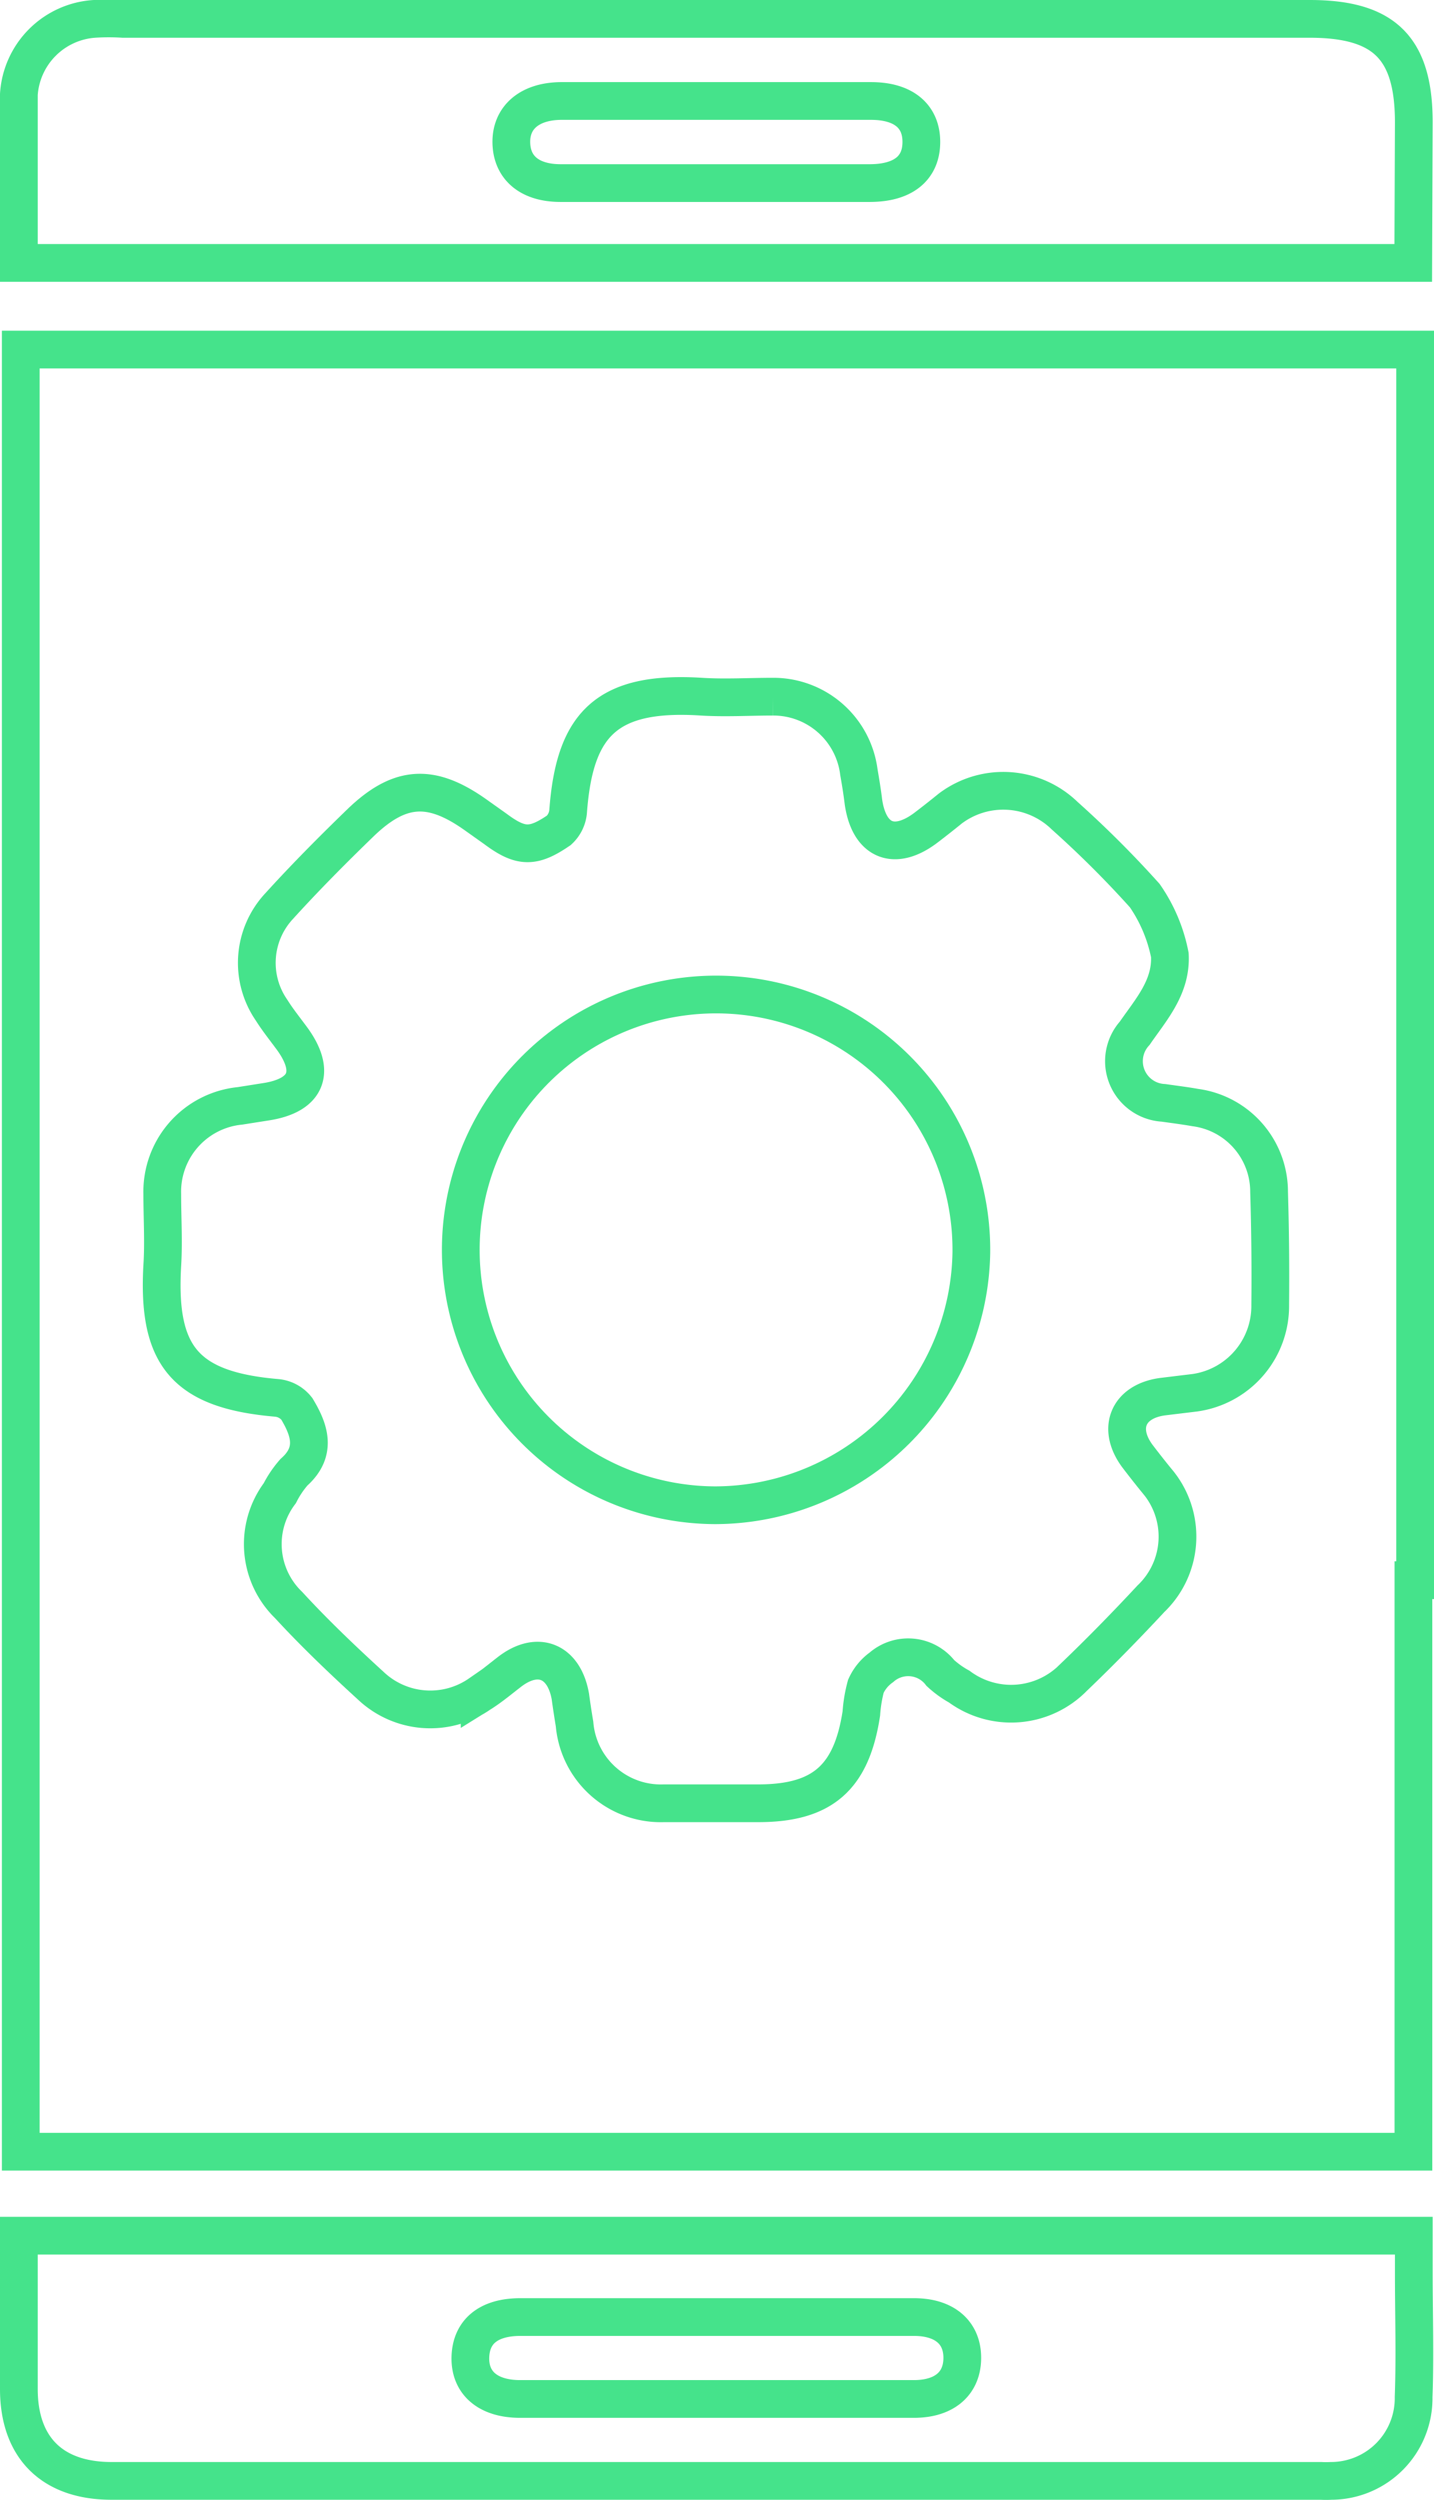
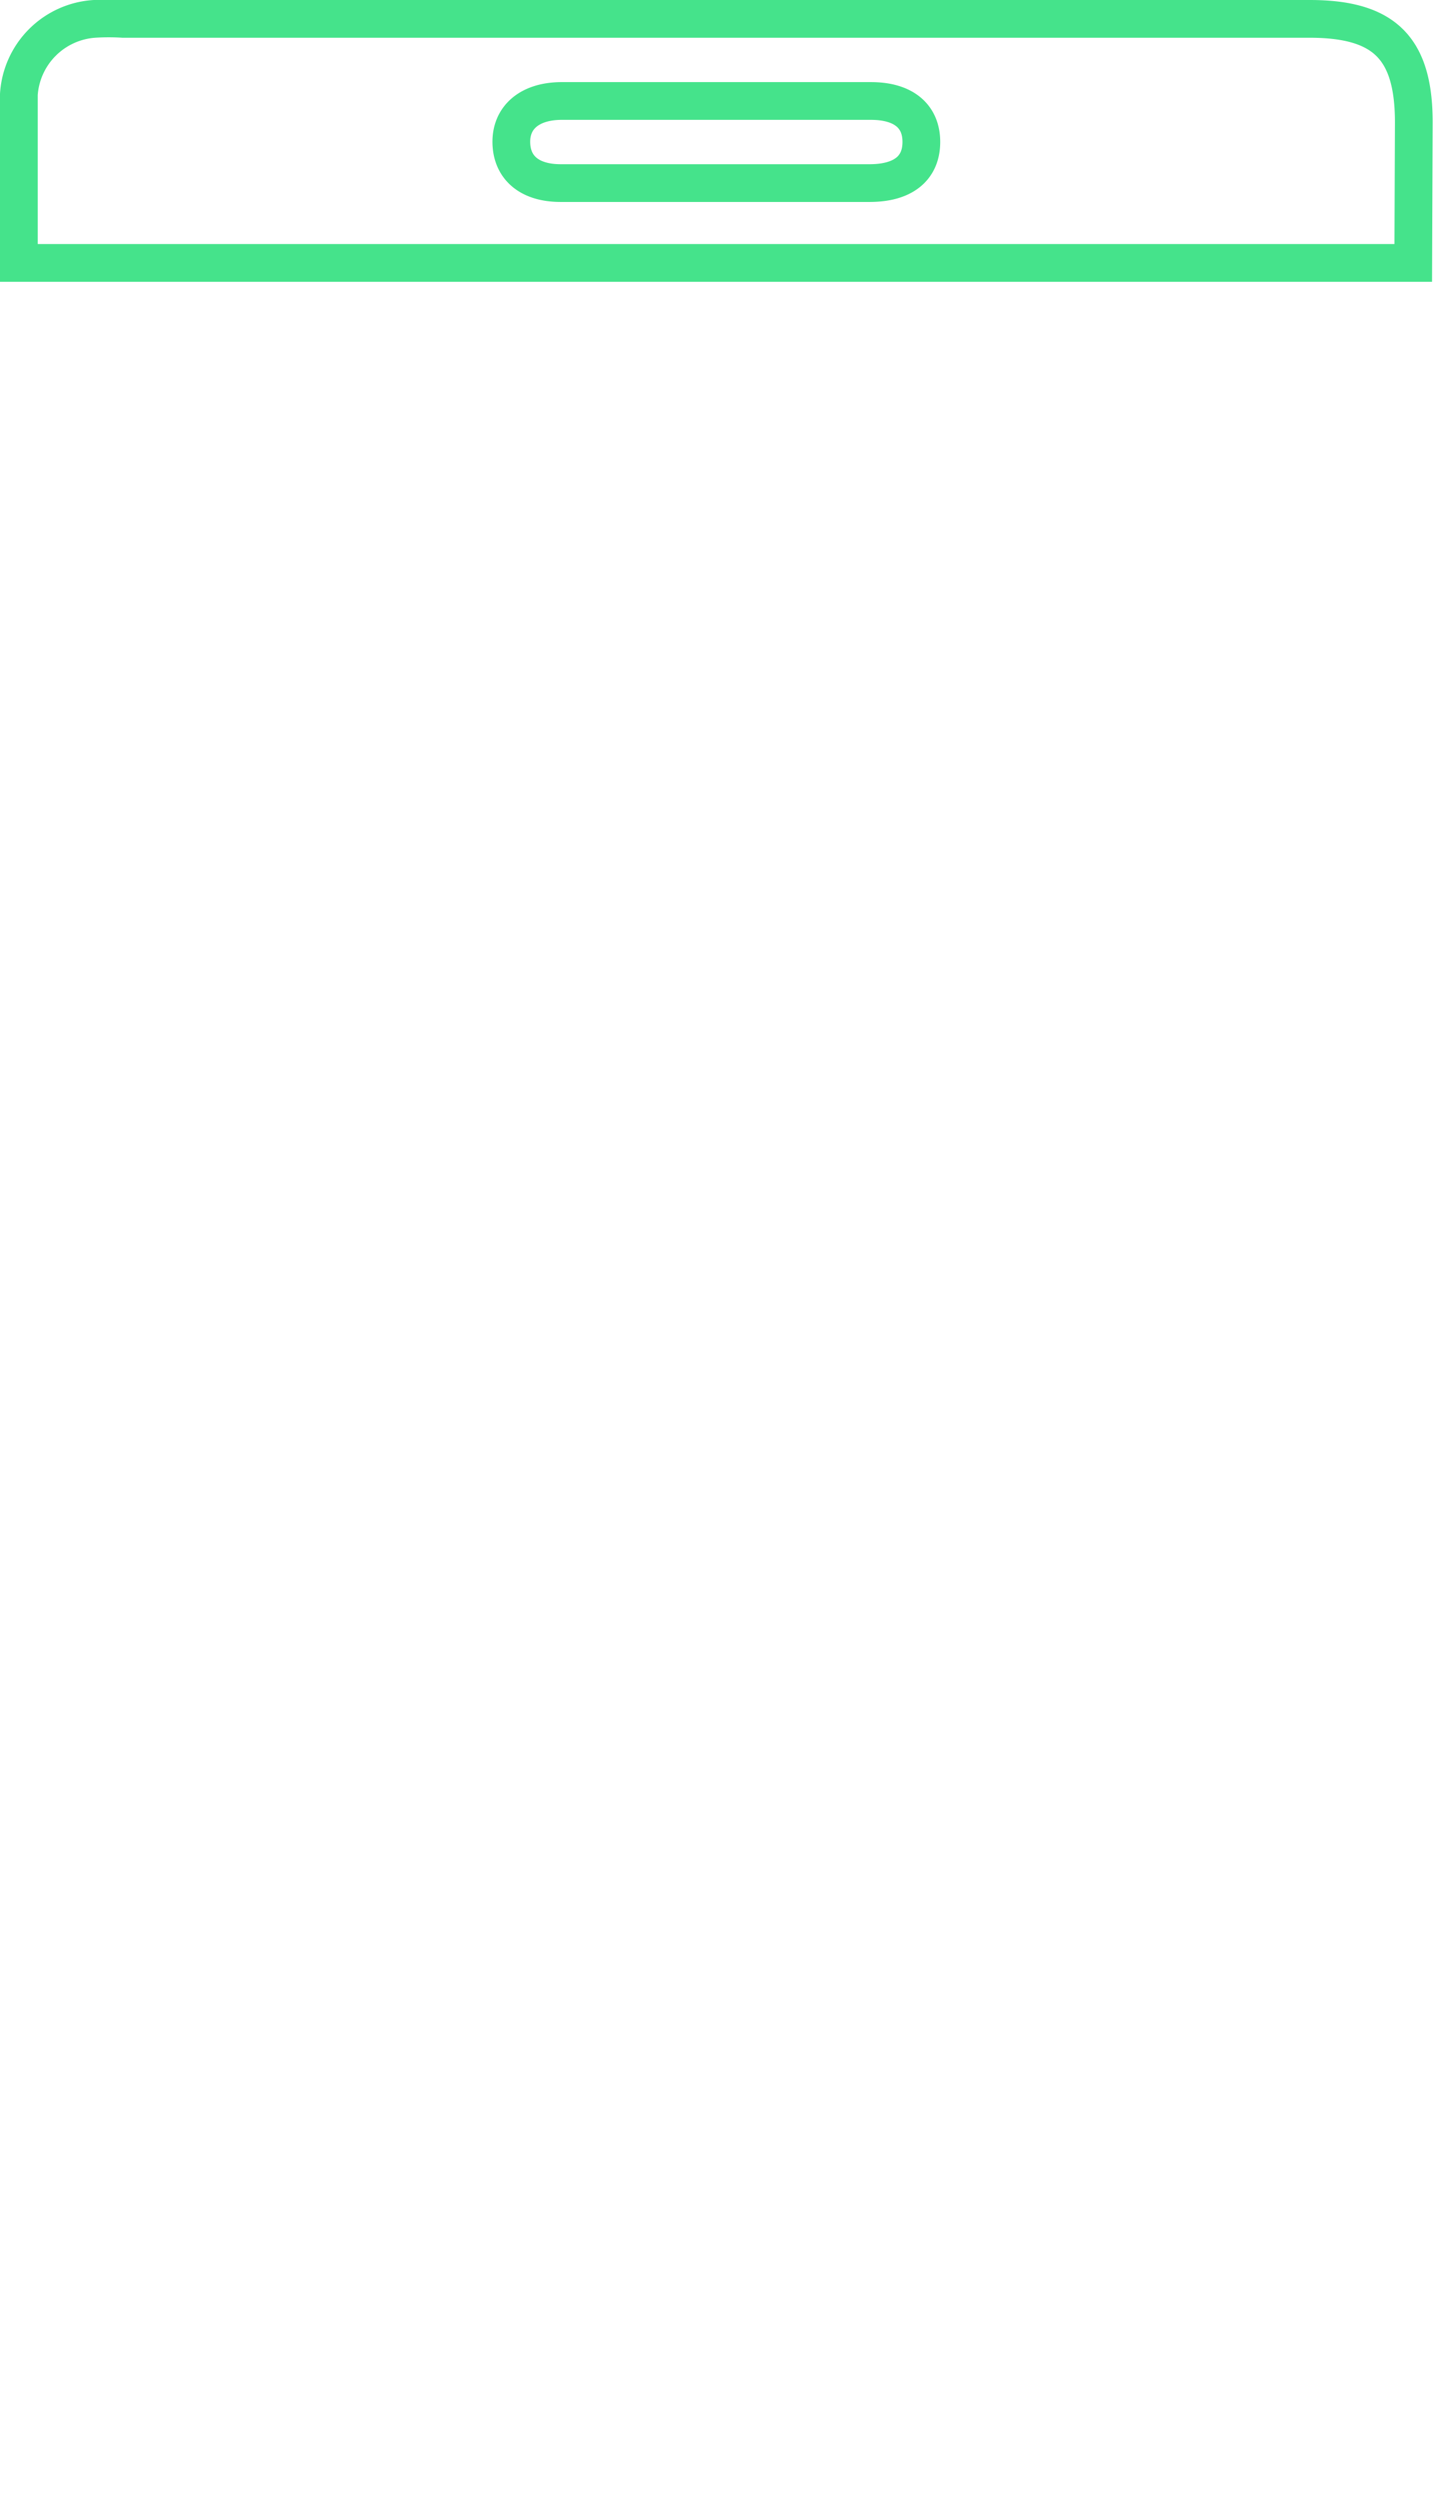
<svg xmlns="http://www.w3.org/2000/svg" viewBox="0 0 76 132.46">
  <defs>
    <style>.cls-1{fill:none;stroke:#45e38b;stroke-miterlimit:10;stroke-width:2px;}</style>
  </defs>
  <g id="Layer_2" data-name="Layer 2">
    <g id="Layer_1-2" data-name="Layer 1">
-       <path class="cls-1" d="M74.93,120.45v-2H1v4.86c0,1.09,0,2.17,0,3.26,0,3.11,1.77,4.87,4.91,4.87H70a5.06,5.06,0,0,0,.55,0A4.38,4.38,0,0,0,74.92,127C75,124.8,74.93,122.62,74.93,120.45ZM48.46,127.1c-3.48,0-7,0-10.45,0H27.57c-1.7,0-2.68-.84-2.64-2.22s1-2.11,2.62-2.12q10.44,0,20.89,0c1.62,0,2.56.82,2.56,2.16S50.08,127.09,48.46,127.1Z" />
      <path class="cls-1" d="M74.93,6.49C74.93,2.55,73.38,1,69.41,1H6.52A12.3,12.3,0,0,0,5,1a4.29,4.29,0,0,0-4,4C1,7.94,1,10.88,1,13.93h73.9ZM46.12,9.7c-2.71,0-5.43,0-8.14,0s-5.52,0-8.27,0c-1.63,0-2.58-.8-2.61-2.13s.95-2.21,2.65-2.22H46.16c1.73,0,2.68.81,2.67,2.19S47.86,9.69,46.12,9.7Z" />
-       <path class="cls-1" d="M1.1,18.52V114H74.91V83.72H75V18.52ZM67.32,69.14a4.64,4.64,0,0,1-4,4.65L61.59,74c-1.82.26-2.4,1.7-1.29,3.17.32.42.65.84,1,1.27A4.55,4.55,0,0,1,61,84.7c-1.33,1.43-2.7,2.83-4.11,4.18a4.63,4.63,0,0,1-6.05.48,5.13,5.13,0,0,1-1-.72,2.16,2.16,0,0,0-3.13-.3,2.48,2.48,0,0,0-.82,1,7.47,7.47,0,0,0-.24,1.44c-.52,3.41-2.07,4.76-5.47,4.76-1.68,0-3.35,0-5,0a4.59,4.59,0,0,1-4.73-4.2c-.08-.48-.16-1-.22-1.45C29.9,88,28.5,87.42,27,88.58c-.52.4-1,.81-1.58,1.17a4.59,4.59,0,0,1-5.76-.43c-1.5-1.37-3-2.8-4.36-4.28a4.49,4.49,0,0,1-.47-5.93A5.36,5.36,0,0,1,15.58,78c1.23-1.09.82-2.25.15-3.36a1.53,1.53,0,0,0-1.08-.58c-4.87-.42-6.32-2.25-6.05-7,.08-1.26,0-2.53,0-3.79a4.57,4.57,0,0,1,4.12-4.68l1.33-.21c2.24-.33,2.75-1.62,1.35-3.46-.34-.46-.7-.91-1-1.39A4.41,4.41,0,0,1,14.8,48c1.4-1.54,2.85-3,4.36-4.46,2.1-2,3.77-2,6.1-.33l1,.71c1.34,1,2,1,3.36.07a1.53,1.53,0,0,0,.49-1c.34-4.59,2-6.4,7.06-6.08,1.26.08,2.53,0,3.79,0a4.57,4.57,0,0,1,4.56,4c.09.52.17,1,.24,1.57.3,2.09,1.65,2.64,3.33,1.36.42-.32.84-.65,1.27-1a4.67,4.67,0,0,1,6.07.38,54.59,54.59,0,0,1,4.24,4.23A8.32,8.32,0,0,1,62,50.6c.09,1.7-1,2.89-1.86,4.14a2.21,2.21,0,0,0,1.52,3.69c.56.08,1.13.15,1.69.25a4.5,4.5,0,0,1,3.91,4.47Q67.35,66.14,67.32,69.14Z" />
-       <path class="cls-1" d="M37.89,79.75a13.53,13.53,0,1,1,13.59-13.4A13.61,13.61,0,0,1,37.89,79.75Z" />
    </g>
  </g>
</svg>